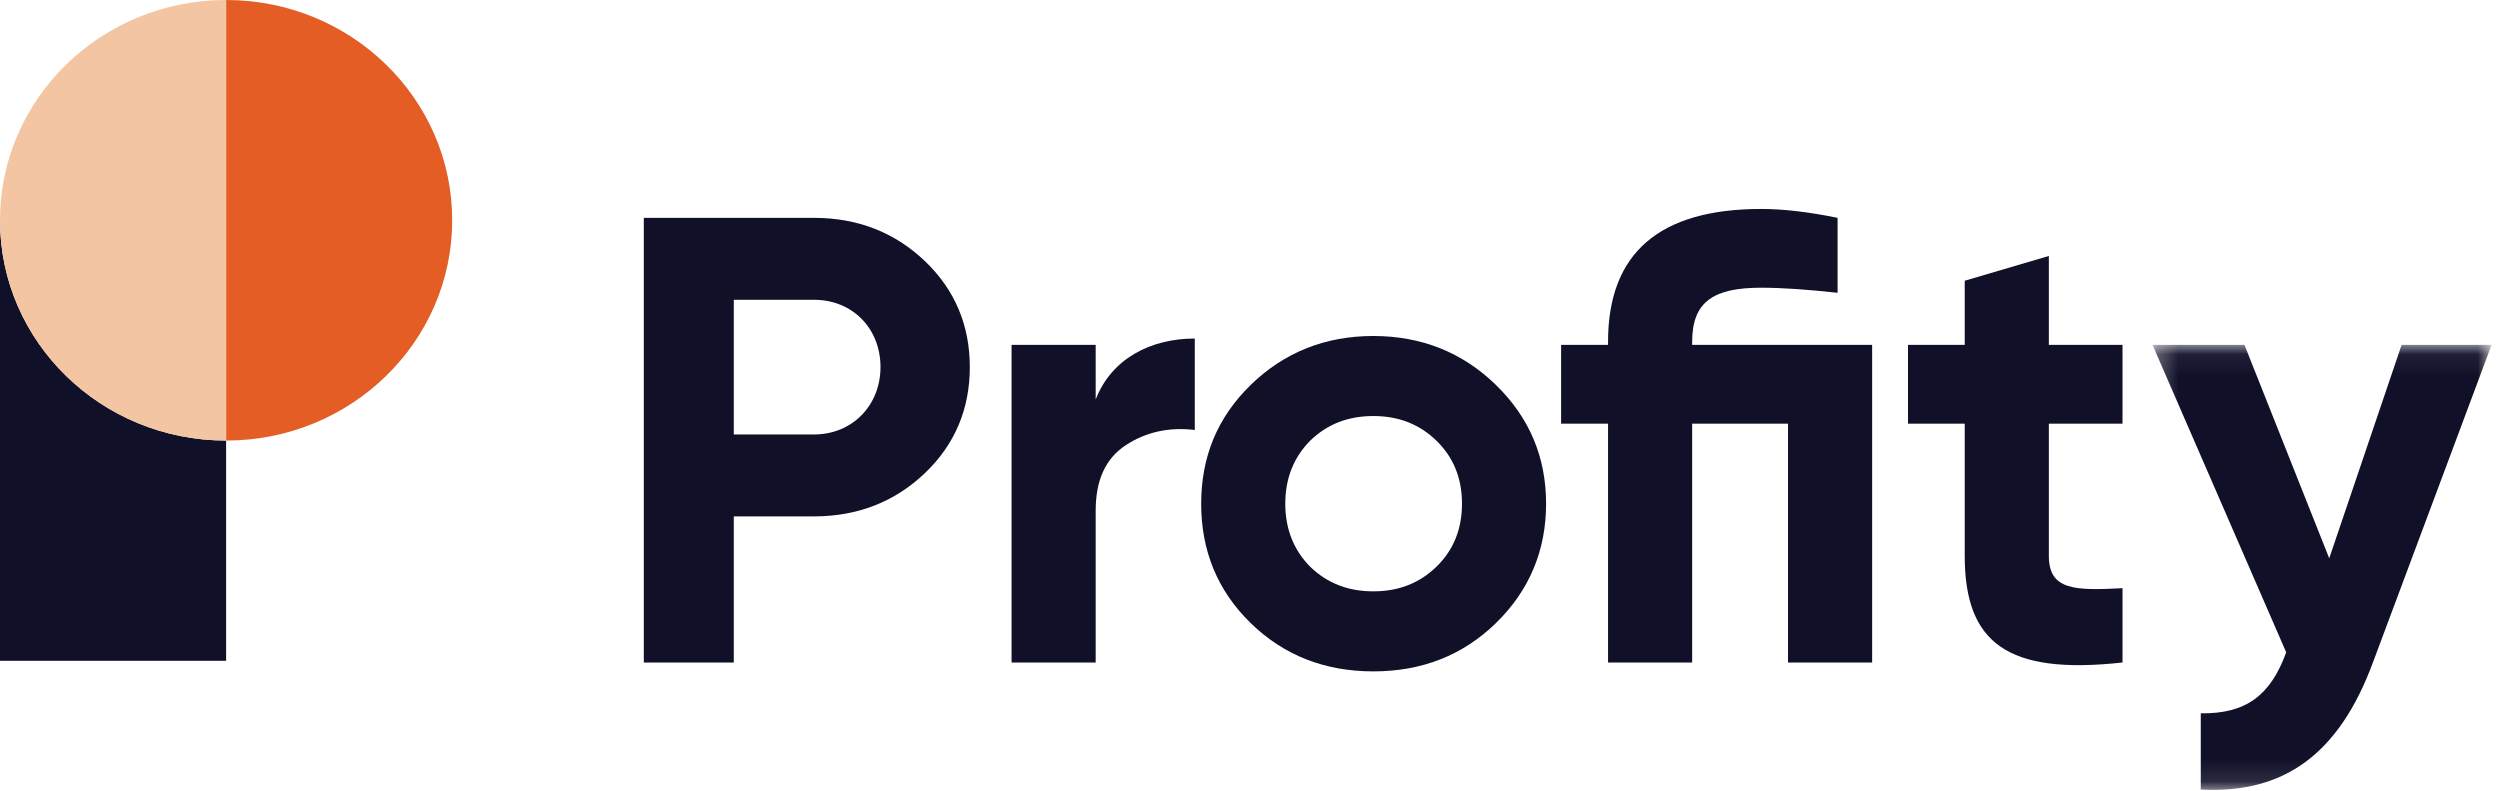
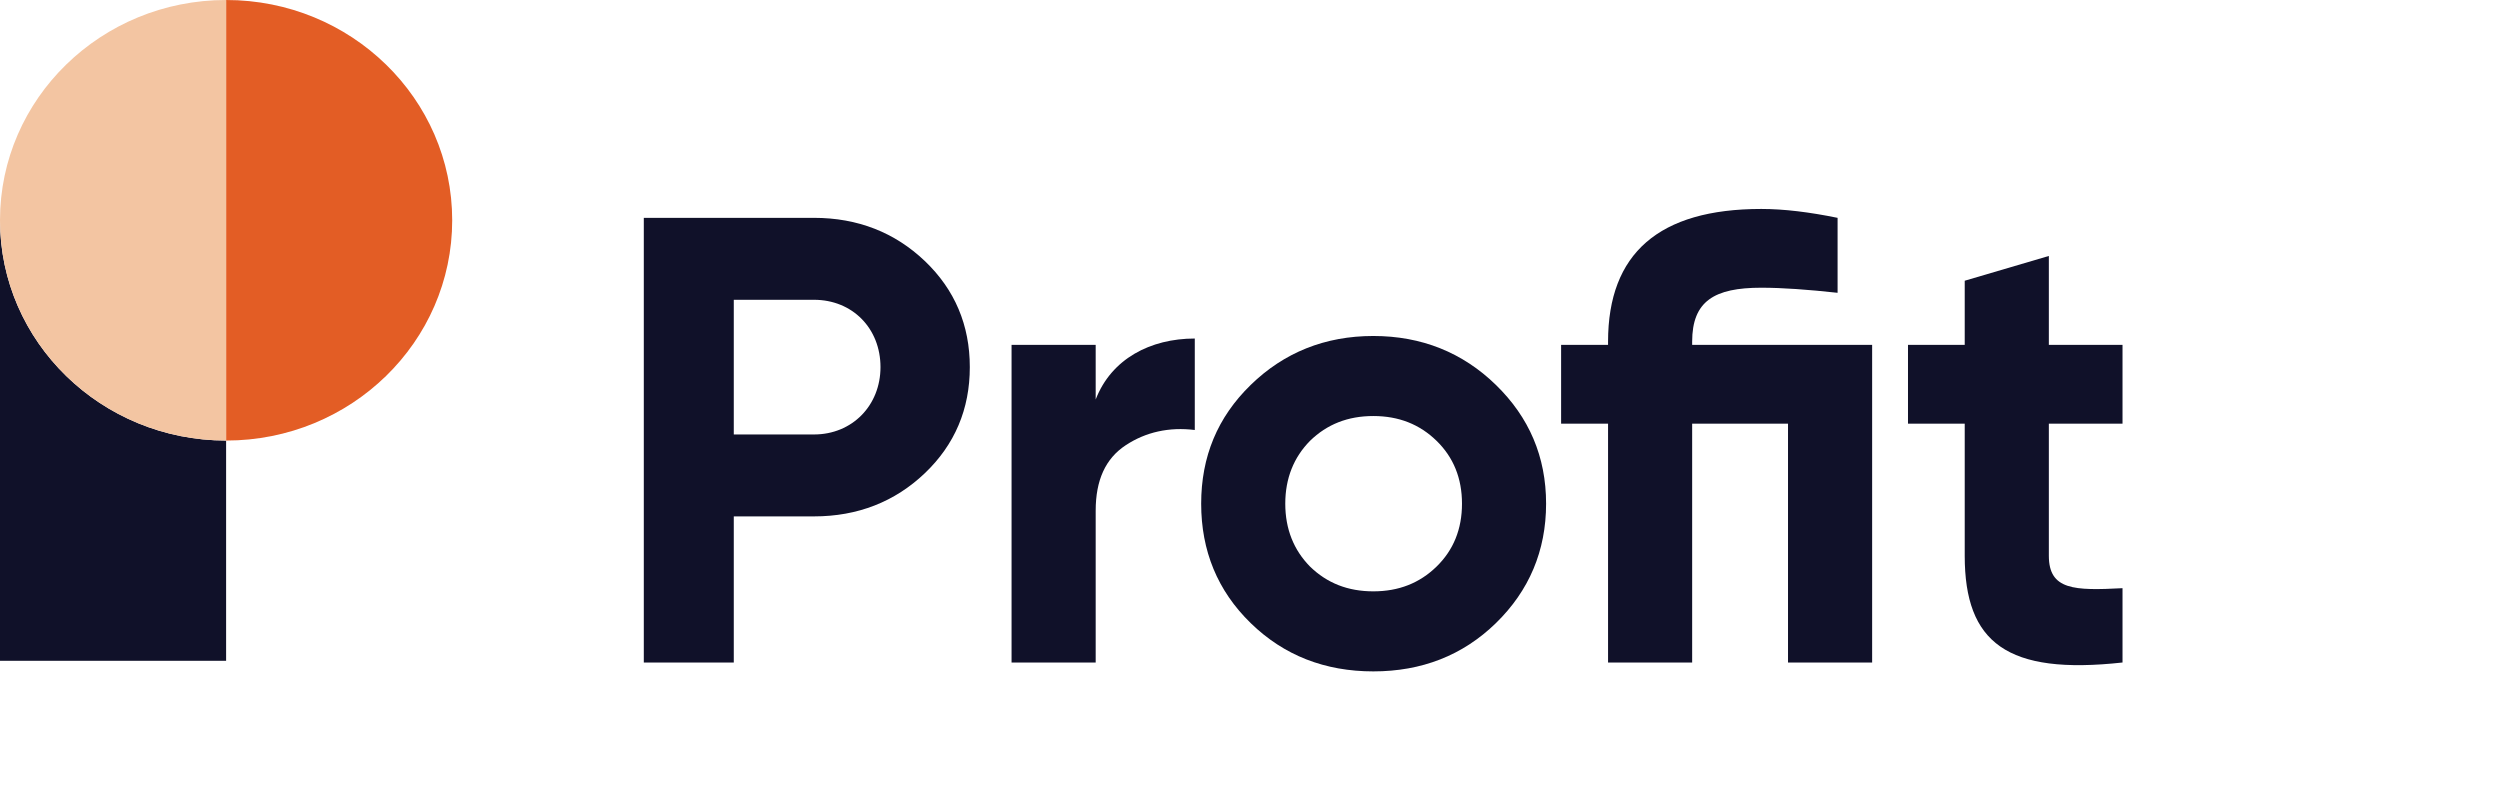
<svg xmlns="http://www.w3.org/2000/svg" xmlns:xlink="http://www.w3.org/1999/xlink" width="117px" height="37px" viewBox="0 0 117 37">
  <title>logo</title>
  <desc>Created with Sketch.</desc>
  <defs>
-     <polygon id="path-1" points="0.277 0.061 16.145 0.061 16.145 20.887 0.277 20.887" />
-   </defs>
+     </defs>
  <g id="Symbols" stroke="none" stroke-width="1" fill="none" fill-rule="evenodd">
    <g id="footer" transform="translate(-72, -29)">
      <g id="logo">
        <g transform="translate(72, 29)">
          <path d="M6.12565445e-05,10.309 L6.12565445e-05,30.927 L10.582,30.927 L10.582,20.618 C4.738,20.618 6.12565445e-05,16.003 6.12565445e-05,10.309" id="Fill-1" fill="#101129" />
          <path d="M10.582,-5.96774194e-05 L10.582,20.618 C16.426,20.618 21.163,16.002 21.163,10.309 C21.163,4.615 16.426,-5.96774194e-05 10.582,-5.96774194e-05" id="Fill-3" fill="#E35D25" />
          <path d="M6.12565445e-05,10.309 C6.12565445e-05,16.003 4.738,20.618 10.582,20.618 L10.582,0 C4.738,0 6.12565445e-05,4.616 6.12565445e-05,10.309" id="Fill-5" fill="#F3C5A2" />
          <path d="M38.094,20.333 C39.895,20.333 41.207,18.965 41.207,17.181 C41.207,15.368 39.895,14.03 38.094,14.03 L34.341,14.03 L34.341,20.333 L38.094,20.333 Z M38.094,10.195 C40.139,10.195 41.878,10.878 43.282,12.216 C44.685,13.554 45.387,15.219 45.387,17.181 C45.387,19.143 44.685,20.808 43.282,22.146 C41.878,23.483 40.139,24.167 38.094,24.167 L34.341,24.167 L34.341,31.005 L30.13,31.005 L30.13,10.195 L38.094,10.195 Z" id="Fill-7" fill="#101129" />
          <path d="M51.278,18.697 C52.01,16.795 53.841,15.843 55.916,15.843 L55.916,20.124 C54.726,19.976 53.627,20.214 52.682,20.838 C51.735,21.462 51.278,22.473 51.278,23.9 L51.278,31.005 L47.341,31.005 L47.341,16.141 L51.278,16.141 L51.278,18.697 Z" id="Fill-9" fill="#101129" />
          <path d="M64.271,27.675 C65.461,27.675 66.438,27.289 67.231,26.516 C68.024,25.743 68.421,24.762 68.421,23.573 C68.421,22.384 68.024,21.403 67.231,20.63 C66.438,19.857 65.461,19.47 64.271,19.47 C63.081,19.47 62.104,19.857 61.31,20.63 C60.548,21.403 60.151,22.384 60.151,23.573 C60.151,24.762 60.548,25.743 61.31,26.516 C62.104,27.289 63.081,27.675 64.271,27.675 M64.271,31.421 C62.012,31.421 60.09,30.678 58.534,29.162 C56.977,27.646 56.215,25.773 56.215,23.573 C56.215,21.373 56.977,19.53 58.534,18.014 C60.09,16.498 62.012,15.724 64.271,15.724 C66.529,15.724 68.451,16.498 70.008,18.014 C71.564,19.53 72.357,21.373 72.357,23.573 C72.357,25.773 71.564,27.646 70.008,29.162 C68.451,30.678 66.529,31.421 64.271,31.421" id="Fill-11" fill="#101129" />
          <path d="M87.616,16.141 L87.616,31.005 L83.679,31.005 L83.679,19.827 L79.193,19.827 L79.193,31.005 L75.257,31.005 L75.257,19.827 L73.06,19.827 L73.06,16.141 L75.257,16.141 L75.257,15.992 C75.257,11.86 77.637,9.779 82.428,9.779 C83.496,9.779 84.686,9.927 85.999,10.195 L85.999,13.703 C84.625,13.554 83.435,13.465 82.428,13.465 C80.231,13.465 79.193,14.089 79.193,15.992 L79.193,16.141 L87.616,16.141 Z" id="Fill-13" fill="#101129" />
          <path d="M99.334,19.827 L95.886,19.827 L95.886,26.011 C95.886,27.616 97.076,27.646 99.334,27.527 L99.334,31.005 C93.933,31.6 91.949,30.084 91.949,26.011 L91.949,19.827 L89.294,19.827 L89.294,16.141 L91.949,16.141 L91.949,13.138 L95.886,11.979 L95.886,16.141 L99.334,16.141 L99.334,19.827 Z" id="Fill-15" fill="#101129" />
          <g id="Group-19" transform="translate(100.461, 16.079)">
            <mask id="mask-2" fill="white">
              <use xlink:href="#path-1" />
            </mask>
            <g id="Clip-18" />
-             <path d="M11.934,0.061 L16.145,0.061 L10.591,14.926 C9.005,19.207 6.441,21.08 2.535,20.872 L2.535,17.304 C4.641,17.334 5.8,16.472 6.533,14.45 L0.277,0.061 L4.58,0.061 L8.547,10.05 L11.934,0.061 Z" id="Fill-17" fill="#101129" mask="url(#mask-2)" />
          </g>
        </g>
      </g>
    </g>
  </g>
</svg>